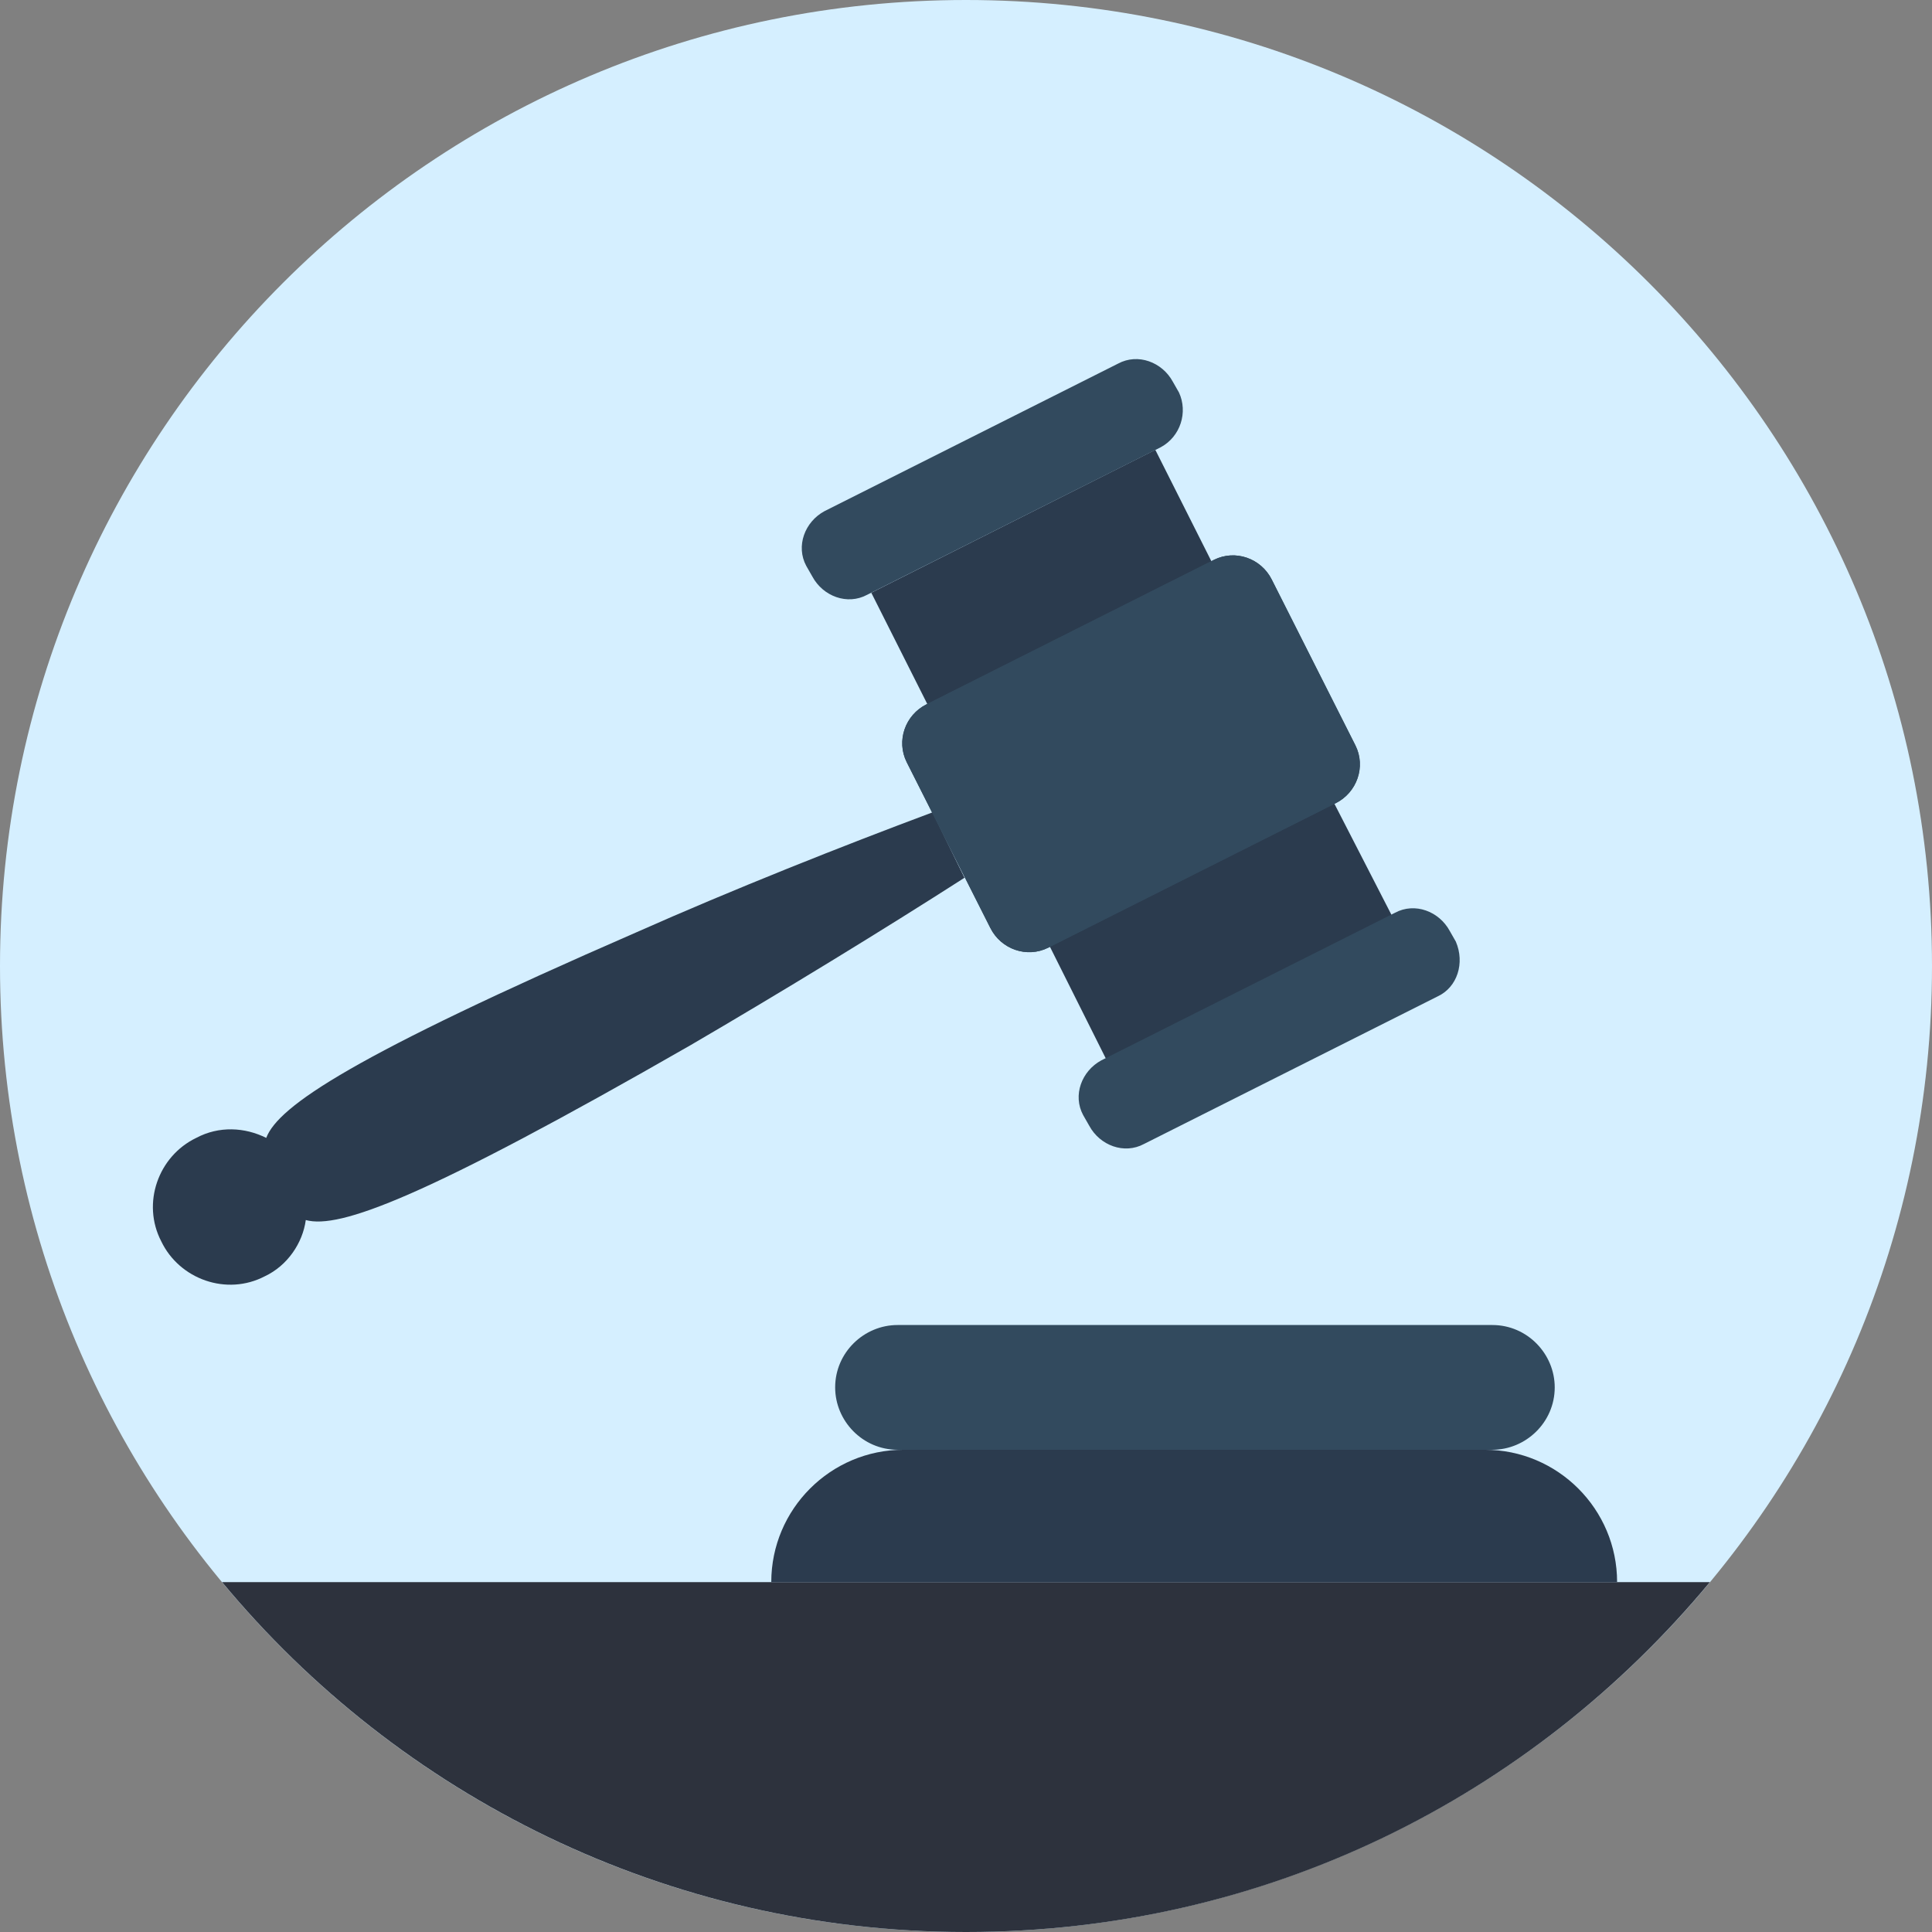
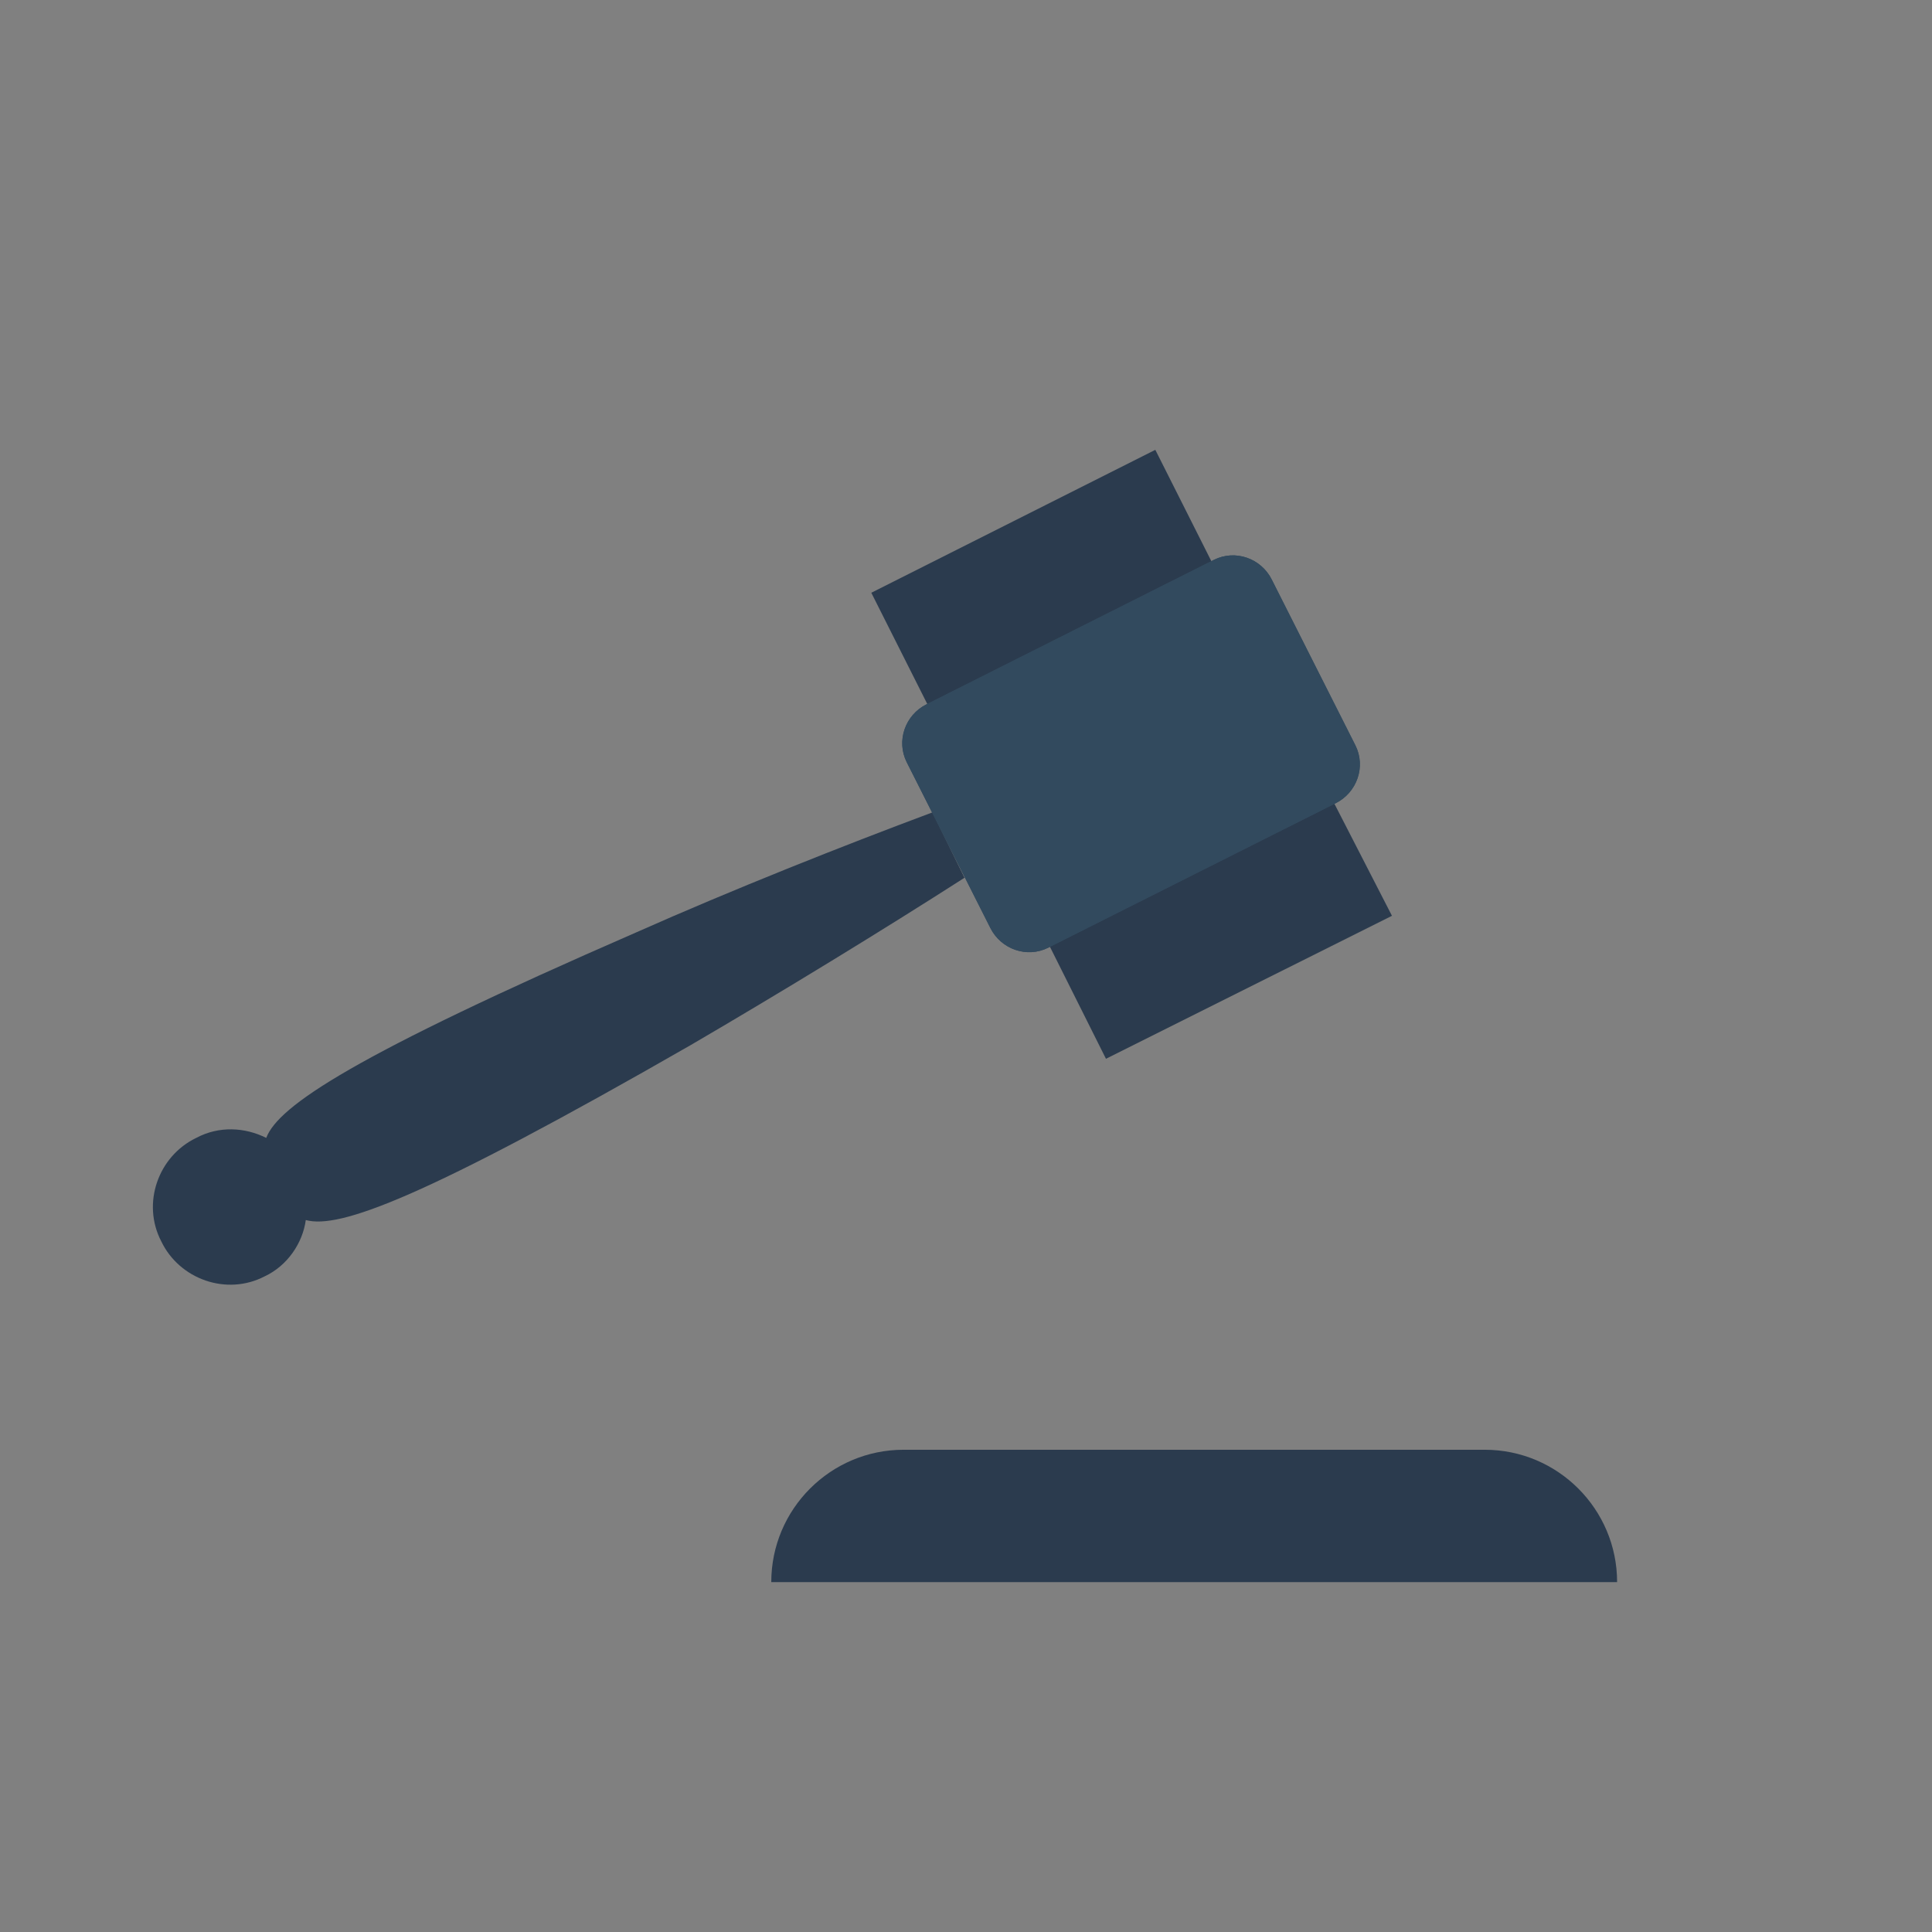
<svg xmlns="http://www.w3.org/2000/svg" width="115" height="115" viewBox="0 0 115 115" fill="none">
  <rect x="0" y="0" width="115" height="115" fill="#808080" stroke="none" />
-   <path d="M57.5 115C89.256 115 115 89.256 115 57.5C115 25.744 89.256 0 57.5 0C25.744 0 0 25.744 0 57.5C0 89.256 25.744 115 57.5 115Z" fill="#D5EFFF" />
-   <path d="M13.22 94.173C23.724 106.85 39.661 115 57.5 115C75.338 115 91.185 106.941 101.779 94.173H13.22Z" fill="#2D323D" />
  <path d="M96.256 94.173H45.909C45.909 89.827 49.441 86.295 53.787 86.295H88.378C92.724 86.295 96.256 89.827 96.256 94.173Z" fill="#2B3B4E" />
-   <path d="M88.831 86.295H53.425C51.342 86.295 49.712 84.575 49.712 82.583C49.712 80.5 51.433 78.87 53.425 78.87H88.831C90.913 78.87 92.543 80.591 92.543 82.583C92.543 84.665 90.823 86.295 88.831 86.295Z" fill="#324A5E" />
  <path d="M57.41 52.248C52.61 55.327 46.543 59.039 41.11 62.209C25.173 71.354 20.193 73.165 18.201 72.622C18.02 73.98 17.114 75.338 15.756 75.972C13.492 77.15 10.685 76.153 9.599 73.89C8.421 71.626 9.417 68.819 11.681 67.732C13.04 67.008 14.579 67.098 15.847 67.732C16.571 65.831 21.008 62.842 37.85 55.508C43.555 52.972 50.165 50.346 55.508 48.354L57.41 52.248Z" fill="#2B3B4E" />
  <path d="M55.242 41.997L72.148 33.49L68.769 26.776L51.863 35.283L55.242 41.997Z" fill="#2B3B4E" />
  <path d="M82.855 54.512L65.831 63.023L62.48 56.323L79.413 47.811L82.855 54.512Z" fill="#2B3B4E" />
-   <path d="M85.571 59.311L68.095 68.094C66.918 68.728 65.469 68.185 64.835 67.008L64.473 66.374C63.839 65.197 64.382 63.748 65.559 63.114L83.036 54.331C84.213 53.697 85.662 54.24 86.296 55.417L86.658 56.051C87.201 57.319 86.748 58.768 85.571 59.311Z" fill="#324A5E" />
-   <path d="M69.091 26.622L51.614 35.405C50.437 36.039 48.988 35.496 48.355 34.319L47.992 33.685C47.358 32.508 47.902 31.059 49.079 30.425L66.555 21.642C67.733 21.008 69.181 21.551 69.815 22.728L70.177 23.362C70.721 24.539 70.268 25.988 69.091 26.622Z" fill="#324A5E" />
  <path d="M79.504 47.811L62.39 56.413C61.122 57.047 59.583 56.504 58.949 55.236L53.969 45.366C53.335 44.098 53.878 42.559 55.146 41.925L72.26 33.323C73.528 32.689 75.067 33.232 75.701 34.5L80.681 44.37C81.315 45.638 80.772 47.177 79.504 47.811Z" fill="#324A5E" />
  <path d="M79.504 47.811L62.39 56.413C61.122 57.047 59.583 56.504 58.949 55.236L53.969 45.366C53.335 44.098 53.878 42.559 55.146 41.925L72.26 33.323C73.528 32.689 75.067 33.232 75.701 34.5L80.681 44.37C81.315 45.638 80.772 47.177 79.504 47.811Z" fill="#324A5E" />
</svg>